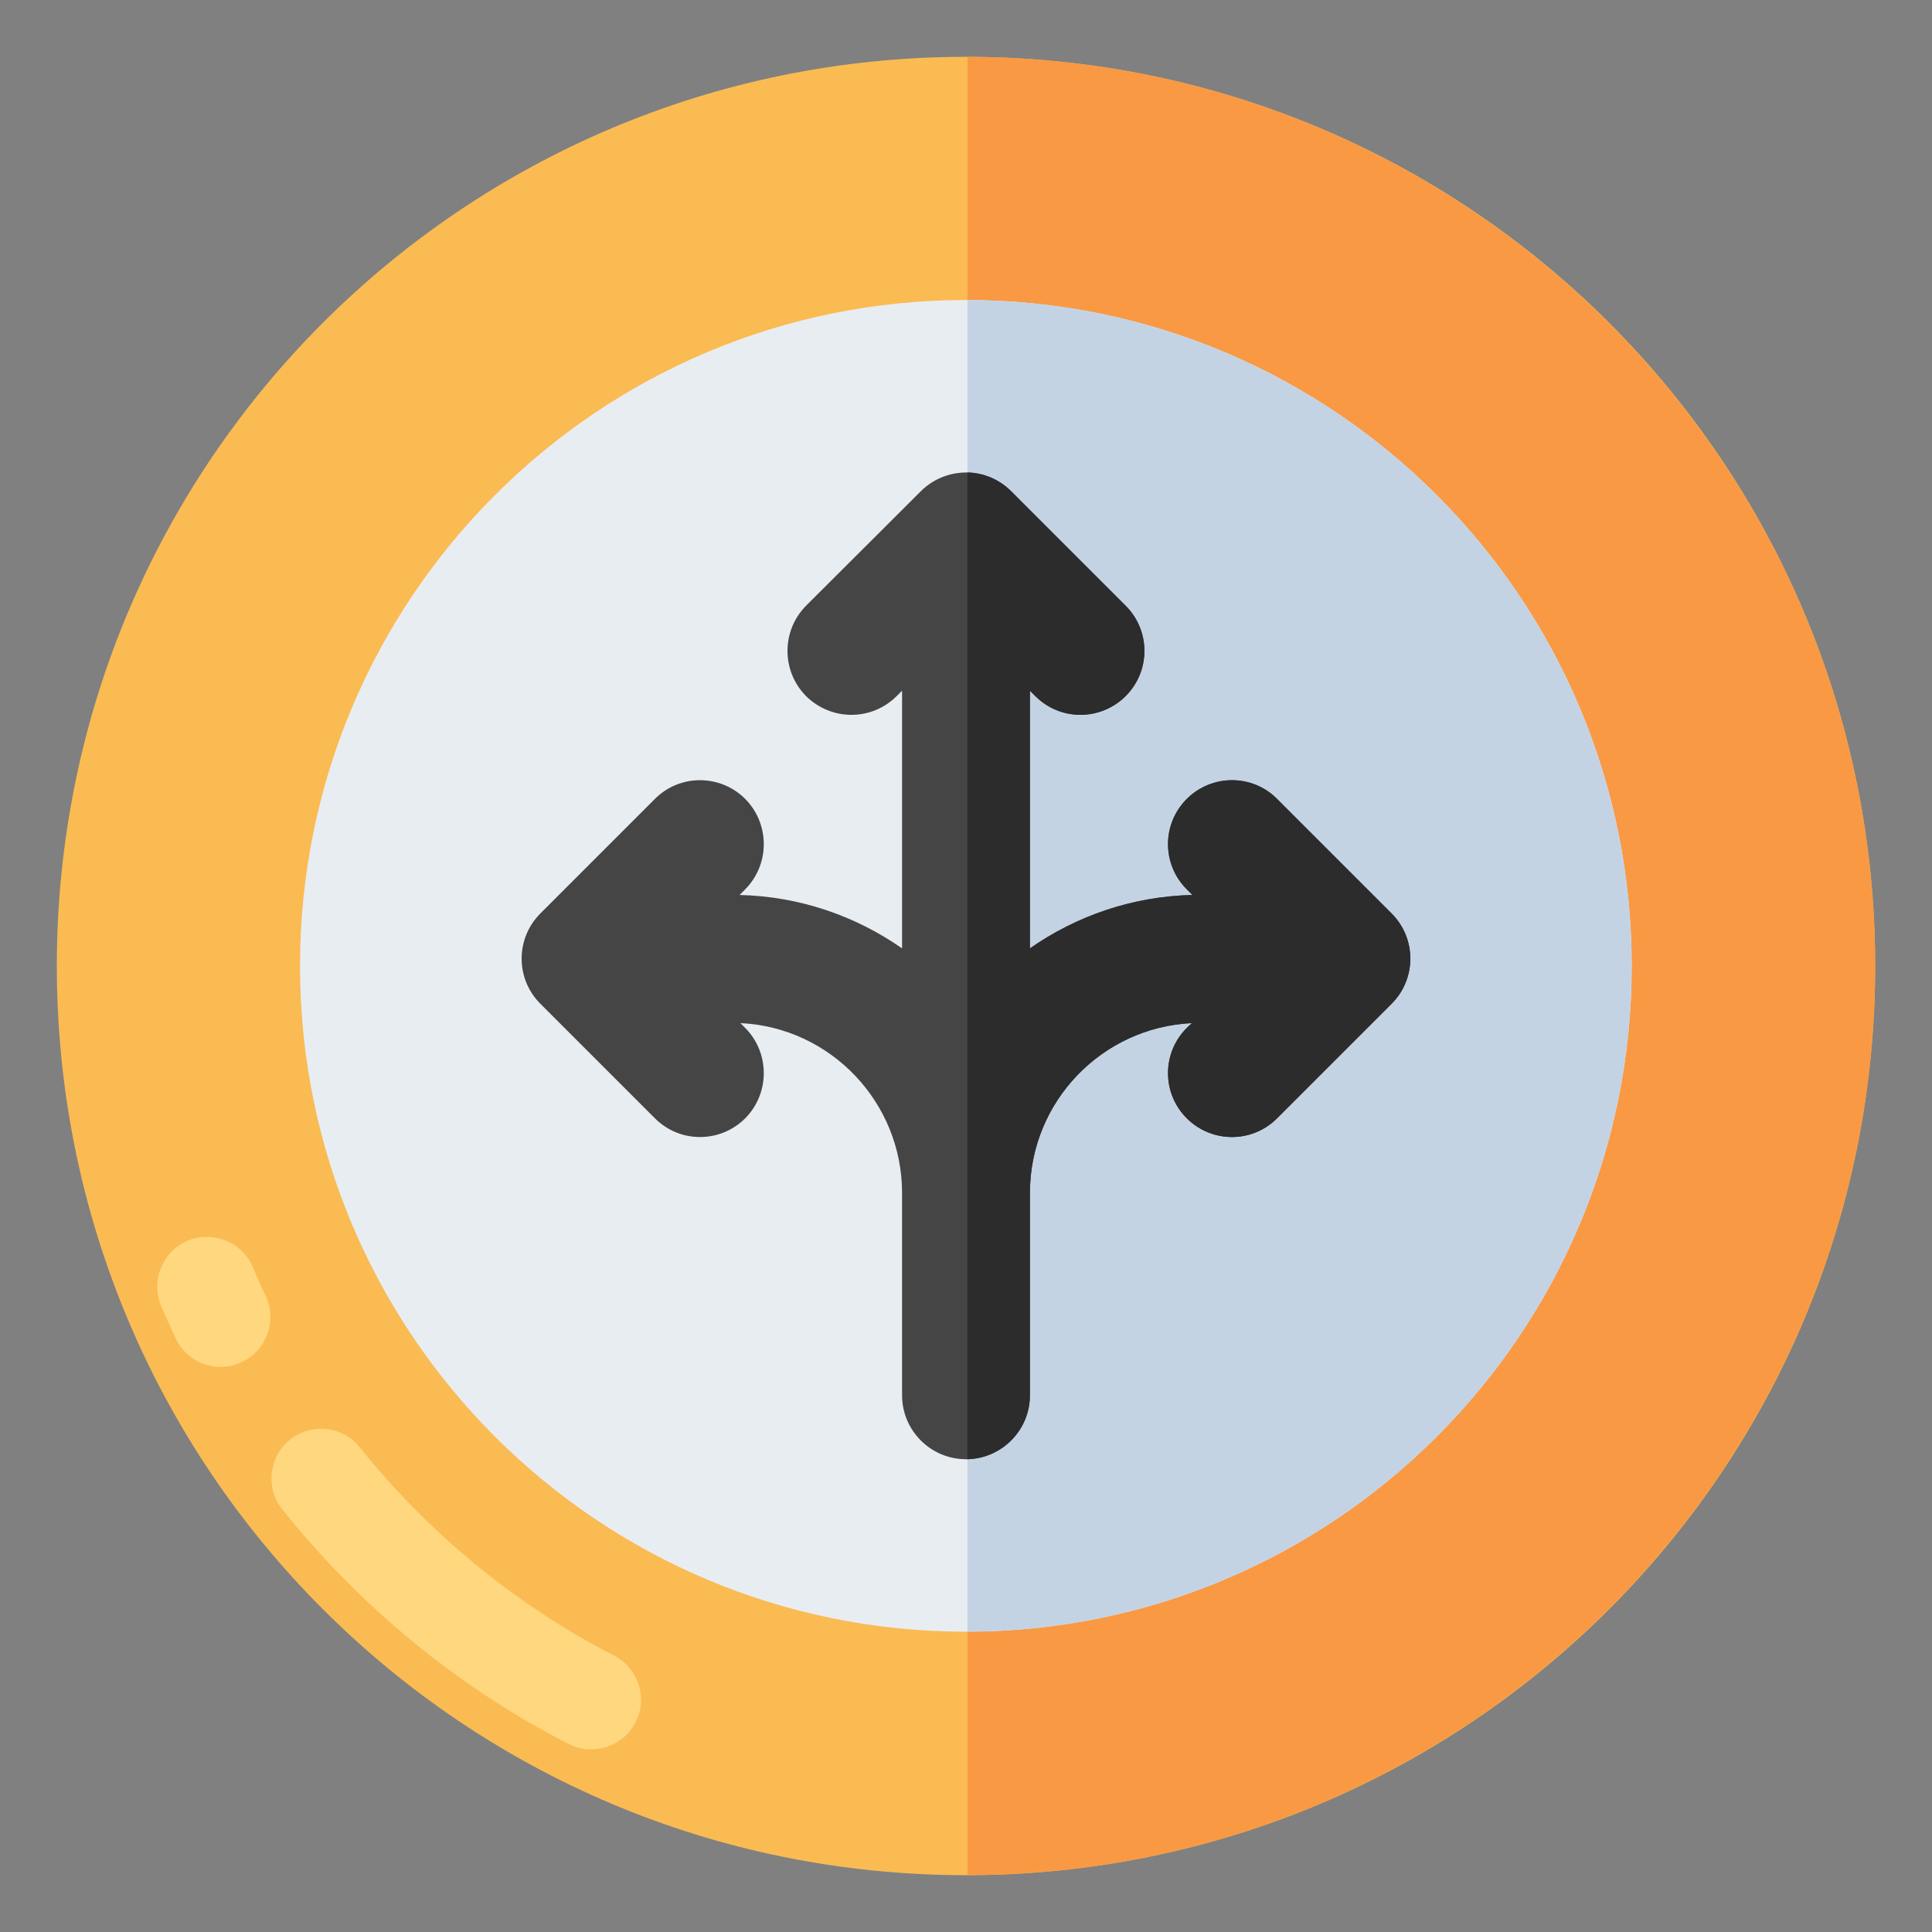
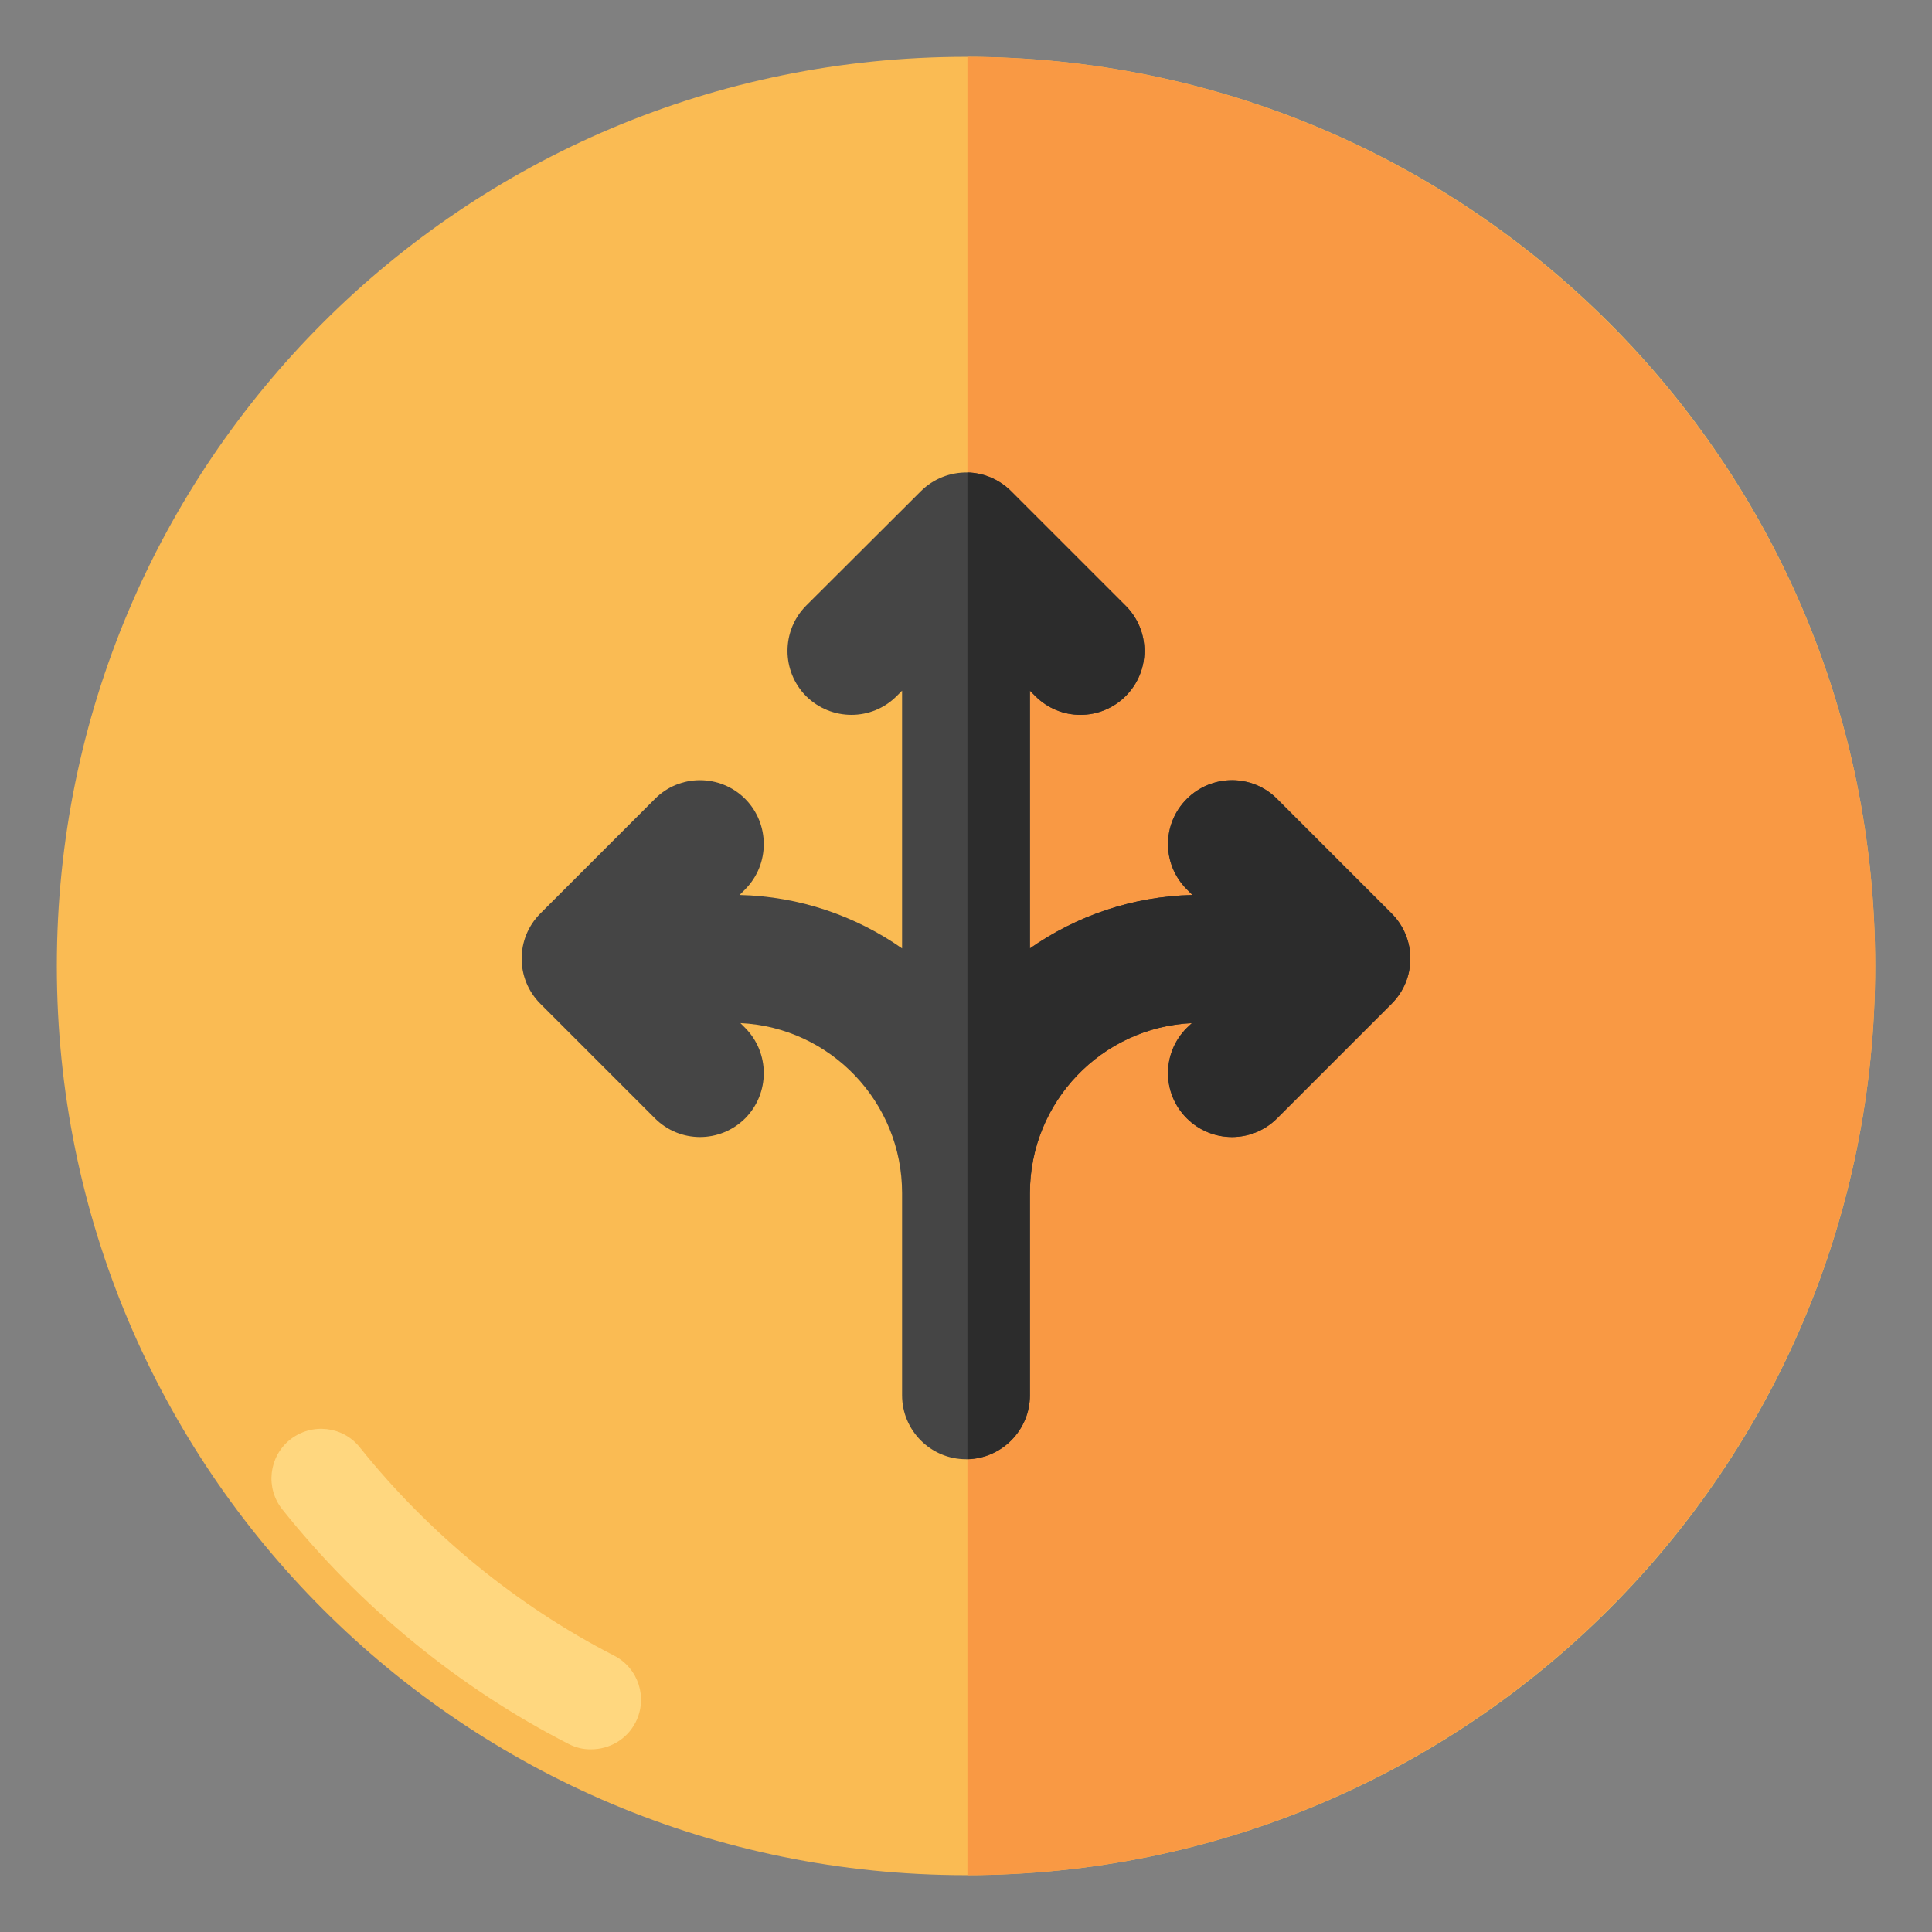
<svg xmlns="http://www.w3.org/2000/svg" viewBox="0 0 68 68" width="40" height="40">
  <rect x="0" y="0" width="68" height="68" fill="#808080" stroke="none" />
  <style>		.s0 { fill: #fabb53 } 		.s1 { fill: #ffd77f } 		.s2 { fill: #f99944 } 		.s3 { fill: #e8edf2 } 		.s4 { fill: #c4d3e4 } 		.s5 { fill: #454545 } 		.s6 { fill: #2c2c2c } 	</style>
  <g>
    <g>
      <path class="s0" d="m34 66c-17.7 0-32-14.3-32-32 0-17.7 14.3-32 32-32 17.7 0 32 14.3 32 32 0 17.7-14.3 32-32 32z" />
      <g>
-         <path class="s1" d="m7.77 48.11c-0.66 0-1.29-0.37-1.59-1.01q-0.26-0.56-0.51-1.13c-0.37-0.89 0.04-1.92 0.93-2.3 0.89-0.37 1.92 0.04 2.3 0.93q0.21 0.51 0.45 1.01c0.41 0.87 0.04 1.92-0.84 2.33q-0.36 0.17-0.74 0.17z" />
-       </g>
+         </g>
      <g>
        <path class="s1" d="m20.81 61.57q-0.41 0.01-0.8-0.19c-3.87-1.98-7.35-4.84-10.07-8.25-0.61-0.76-0.48-1.86 0.27-2.46 0.76-0.6 1.86-0.48 2.46 0.28 2.42 3.02 5.51 5.56 8.94 7.32 0.86 0.44 1.2 1.49 0.76 2.35-0.31 0.61-0.93 0.95-1.56 0.95z" />
      </g>
      <path class="s2" d="m34.05 2v64c17.65-0.03 31.95-14.34 31.95-32 0-17.66-14.3-31.97-31.95-32z" />
-       <path class="s3" d="m57.43 34c0 12.92-10.46 23.4-23.38 23.43h-0.05c-12.95 0-23.44-10.49-23.44-23.43 0-12.95 10.49-23.44 23.44-23.44h0.05c12.92 0.03 23.38 10.51 23.38 23.44z" />
-       <path class="s4" d="m57.43 34c0 12.92-10.46 23.4-23.38 23.43v-46.87c12.92 0.03 23.38 10.51 23.38 23.44z" />
    </g>
    <g>
      <path class="s5" d="m48.98 35.33l-4.03 4.03c-0.44 0.44-1.01 0.66-1.59 0.66-0.57 0-1.15-0.22-1.59-0.66-0.88-0.88-0.88-2.3 0-3.18l0.18-0.17c-3.17 0.15-5.7 2.77-5.7 5.98v7.12c0 1.22-0.98 2.22-2.2 2.25h-0.05c-1.24 0-2.25-1.01-2.25-2.25v-7.12c0-3.2-2.52-5.83-5.69-5.98l0.17 0.17c0.87 0.88 0.87 2.3 0 3.18-0.44 0.44-1.02 0.66-1.59 0.66-0.58 0-1.15-0.22-1.59-0.66l-4.03-4.03c-0.88-0.88-0.88-2.3 0-3.18l4.03-4.03c0.87-0.88 2.3-0.88 3.18 0 0.87 0.88 0.87 2.3 0 3.18l-0.2 0.2c2.12 0.05 4.09 0.74 5.72 1.88v-9.07l-0.19 0.19c-0.88 0.88-2.3 0.88-3.19 0-0.87-0.88-0.87-2.3 0-3.18l4.04-4.03c0.45-0.45 1.05-0.67 1.64-0.66 0.55 0.01 1.11 0.23 1.54 0.66l4.03 4.03c0.88 0.88 0.88 2.3 0 3.18-0.44 0.44-1.02 0.66-1.59 0.66-0.58 0-1.15-0.22-1.59-0.66l-0.19-0.19v9.07c1.63-1.14 3.6-1.83 5.72-1.88l-0.2-0.2c-0.88-0.88-0.88-2.3 0-3.18 0.88-0.88 2.31-0.88 3.18 0l4.03 4.03c0.88 0.88 0.88 2.3 0 3.18z" />
    </g>
    <path class="s6" d="m48.98 35.33l-4.03 4.03c-0.44 0.44-1.01 0.66-1.59 0.66-0.57 0-1.15-0.22-1.59-0.66-0.88-0.88-0.88-2.3 0-3.18l0.18-0.17c-3.17 0.15-5.7 2.77-5.7 5.98v7.12c0 1.22-0.98 2.22-2.2 2.25v-34.73c0.55 0.01 1.11 0.23 1.54 0.66l4.03 4.03c0.88 0.88 0.88 2.3 0 3.18-0.44 0.44-1.02 0.66-1.59 0.66-0.58 0-1.15-0.22-1.59-0.66l-0.19-0.19v9.07c1.63-1.14 3.6-1.83 5.72-1.88l-0.2-0.2c-0.88-0.88-0.88-2.3 0-3.18 0.88-0.88 2.31-0.88 3.18 0l4.03 4.03c0.88 0.88 0.88 2.3 0 3.18z" />
  </g>
</svg>